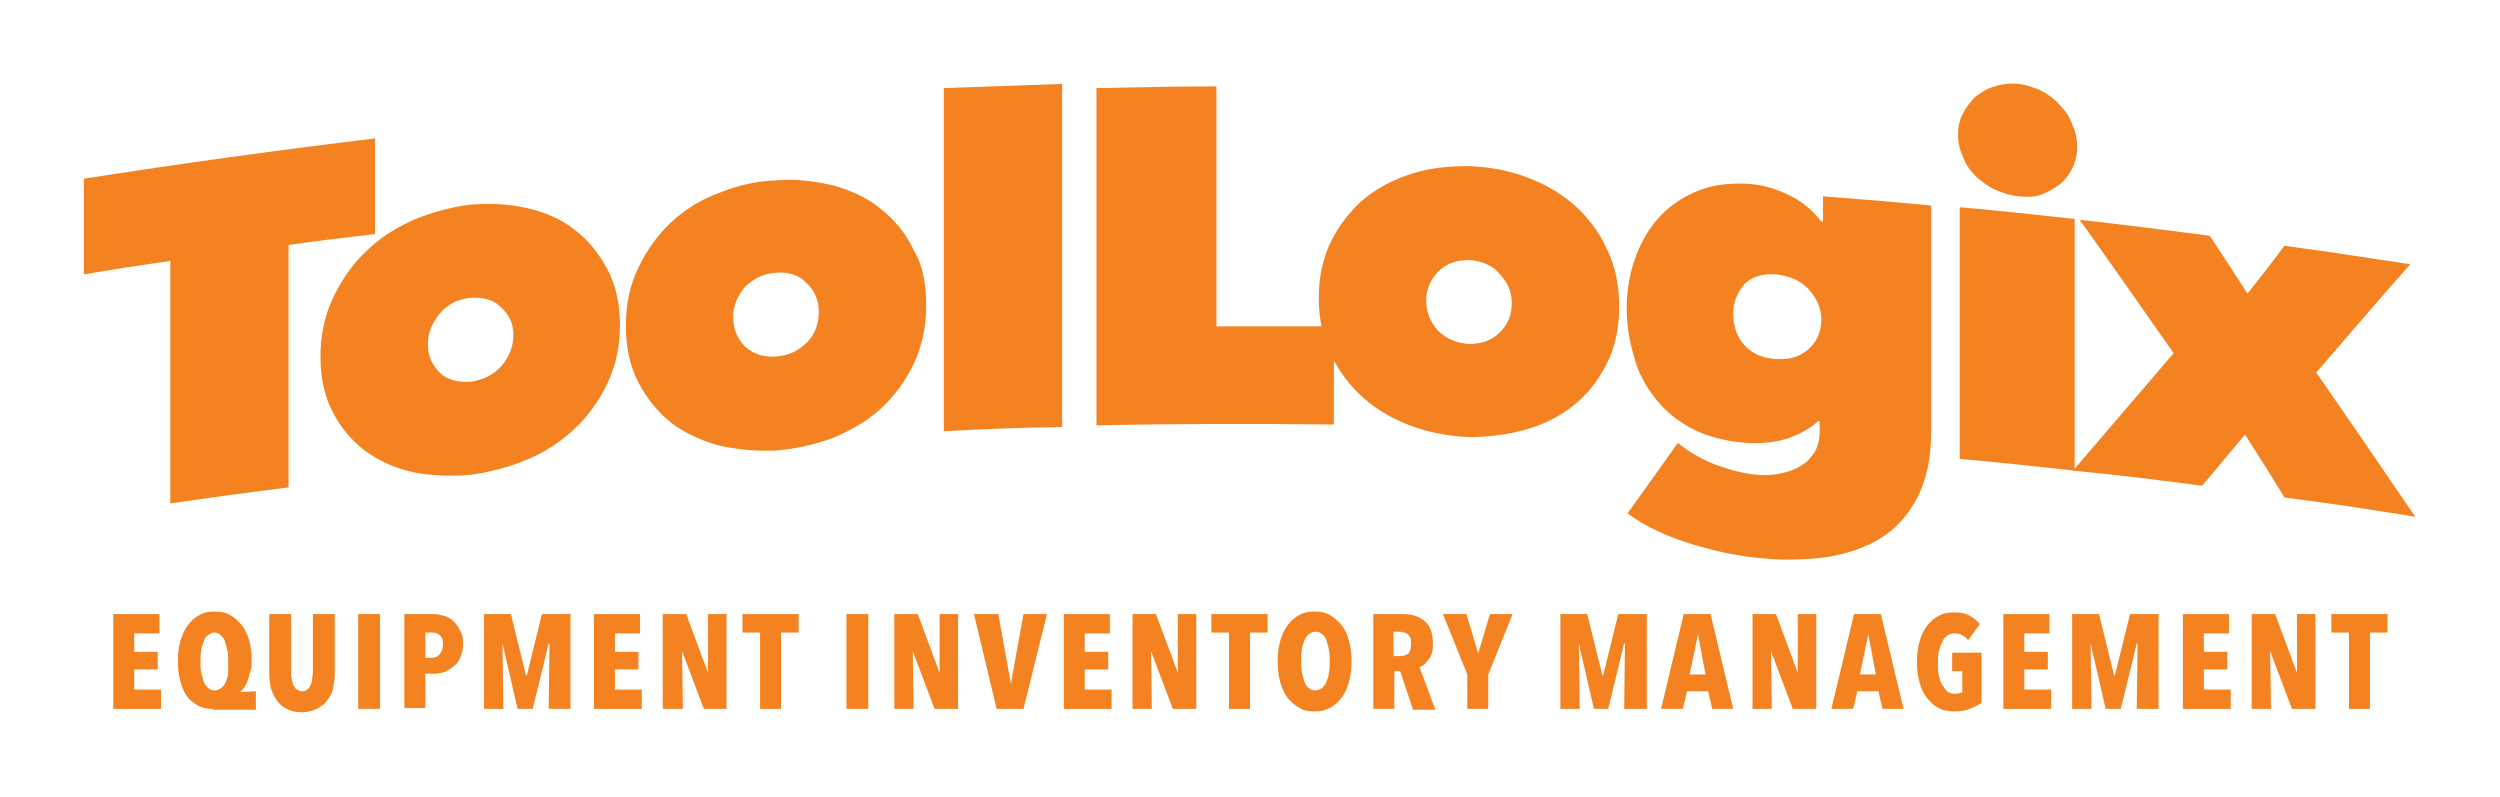
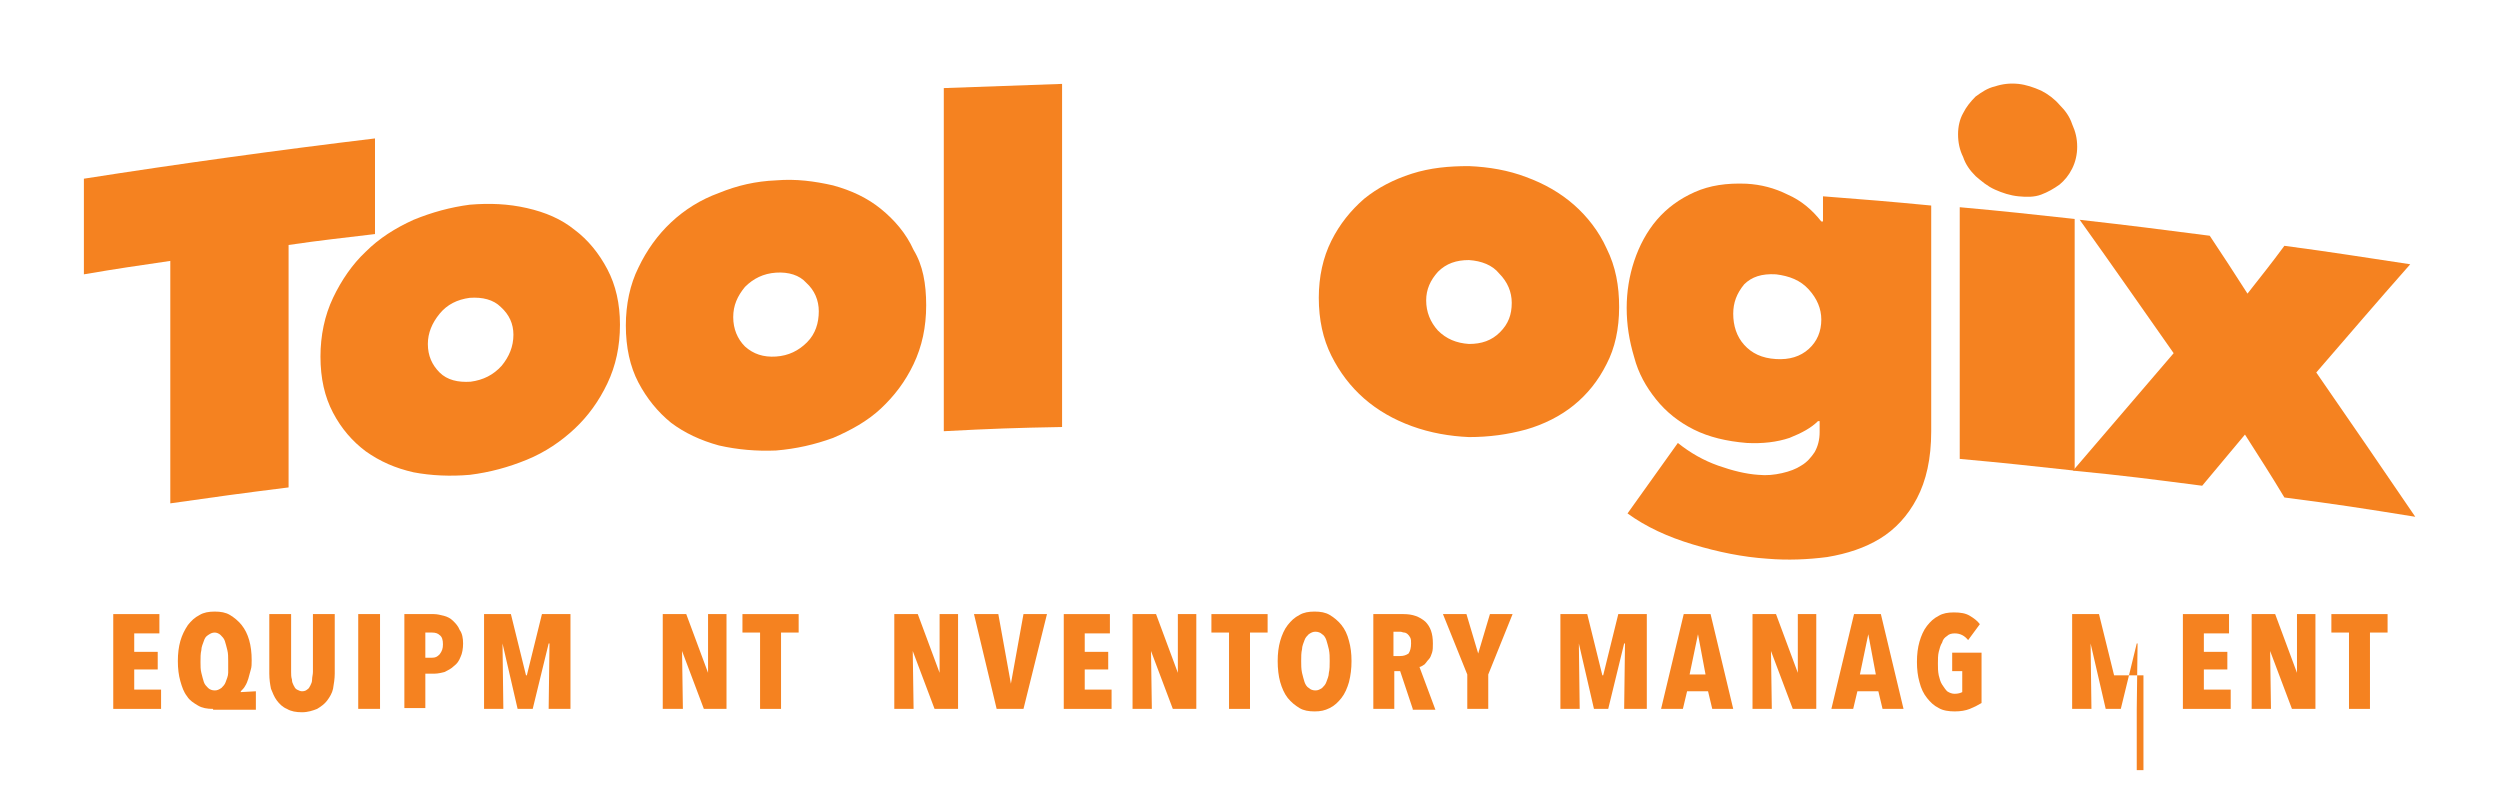
<svg xmlns="http://www.w3.org/2000/svg" version="1.1" id="Layer_1" x="0px" y="0px" viewBox="0 0 298 95" style="enable-background:new 0 0 298 95;" xml:space="preserve">
  <style type="text/css">
	.st0{fill:#F58220;}
</style>
  <g>
    <g>
      <g>
        <path class="st0" d="M13.5,84.5V73.2h5.5v2.3h-3v2.2h2.8v2.1h-2.8v2.4h3.2v2.3H13.5z" />
        <path class="st0" d="M25.4,84.5c-0.7,0-1.3-0.1-1.8-0.4c-0.5-0.3-1-0.6-1.3-1.1c-0.4-0.5-0.6-1.1-0.8-1.8     c-0.2-0.7-0.3-1.5-0.3-2.4s0.1-1.7,0.3-2.4c0.2-0.7,0.5-1.3,0.9-1.9c0.4-0.5,0.8-0.9,1.4-1.2c0.5-0.3,1.1-0.4,1.8-0.4     c0.7,0,1.3,0.1,1.8,0.4c0.5,0.3,1,0.7,1.4,1.2c0.4,0.5,0.7,1.1,0.9,1.8c0.2,0.7,0.3,1.5,0.3,2.4c0,0.4,0,0.8-0.1,1.1     c-0.1,0.4-0.2,0.7-0.3,1.1c-0.1,0.3-0.2,0.6-0.4,0.9c-0.1,0.2-0.3,0.4-0.5,0.6v0.1l1.8-0.1v2.2H25.4z M27.2,78.8     c0-0.5,0-0.9-0.1-1.3s-0.2-0.8-0.3-1.1c-0.1-0.3-0.3-0.5-0.5-0.7s-0.5-0.3-0.7-0.3c-0.3,0-0.5,0.1-0.8,0.3s-0.4,0.4-0.5,0.7     c-0.1,0.3-0.3,0.7-0.3,1.1c-0.1,0.4-0.1,0.9-0.1,1.4c0,0.5,0,0.9,0.1,1.3s0.2,0.8,0.3,1.1c0.1,0.3,0.3,0.5,0.5,0.7     c0.2,0.2,0.5,0.3,0.8,0.3s0.5-0.1,0.8-0.3c0.2-0.2,0.4-0.4,0.5-0.7c0.1-0.3,0.3-0.7,0.3-1.1C27.2,79.7,27.2,79.3,27.2,78.8z" />
        <path class="st0" d="M39.7,82.1c-0.1,0.5-0.4,1-0.7,1.4c-0.3,0.4-0.7,0.7-1.2,1c-0.5,0.2-1.1,0.4-1.8,0.4c-0.7,0-1.3-0.1-1.8-0.4     c-0.5-0.2-0.9-0.6-1.2-1c-0.3-0.4-0.5-0.9-0.7-1.4c-0.1-0.5-0.2-1.1-0.2-1.8v-7.1h2.6v6.9c0,0.3,0,0.6,0.1,0.9     c0,0.3,0.1,0.5,0.2,0.7c0.1,0.2,0.2,0.4,0.4,0.5c0.2,0.1,0.4,0.2,0.6,0.2c0.3,0,0.5-0.1,0.6-0.2c0.2-0.1,0.3-0.3,0.4-0.5     c0.1-0.2,0.2-0.4,0.2-0.7c0-0.3,0.1-0.6,0.1-0.9v-6.9h2.6v7.1C39.9,80.9,39.8,81.5,39.7,82.1z" />
        <path class="st0" d="M42.7,84.5V73.2h2.6v11.3H42.7z" />
        <path class="st0" d="M55.2,76.7c0,0.6-0.1,1.2-0.3,1.6c-0.2,0.5-0.4,0.8-0.8,1.1c-0.3,0.3-0.7,0.5-1.1,0.7     c-0.4,0.1-0.8,0.2-1.2,0.2h-1.1v4.1h-2.5V73.2h3.5c0.4,0,0.8,0.1,1.2,0.2s0.8,0.3,1.1,0.6c0.3,0.3,0.6,0.6,0.8,1.1     C55.1,75.5,55.2,76.1,55.2,76.7z M52.8,76.8c0-0.5-0.1-0.9-0.4-1.1c-0.2-0.2-0.5-0.3-0.9-0.3h-0.8v3h0.8c0.4,0,0.6-0.1,0.9-0.4     C52.7,77.6,52.8,77.3,52.8,76.8z" />
        <path class="st0" d="M65.4,84.5l0.1-7.8h-0.1l-1.9,7.8h-1.8l-1.8-7.8h0l0.1,7.8h-2.3V73.2h3.2l1.8,7.3h0.1l1.8-7.3h3.4v11.3H65.4     z" />
-         <path class="st0" d="M70.8,84.5V73.2h5.5v2.3h-3v2.2h2.8v2.1h-2.8v2.4h3.2v2.3H70.8z" />
        <path class="st0" d="M83.9,84.5l-2.6-6.9h0l0.1,6.9H79V73.2h2.8l2.6,7h0l0-7h2.2v11.3H83.9z" />
        <path class="st0" d="M93.1,75.4v9.1h-2.5v-9.1h-2.1v-2.2h6.7v2.2H93.1z" />
-         <path class="st0" d="M100.9,84.5V73.2h2.6v11.3H100.9z" />
        <path class="st0" d="M111.4,84.5l-2.6-6.9h0l0.1,6.9h-2.3V73.2h2.8l2.6,7h0l0-7h2.2v11.3H111.4z" />
        <path class="st0" d="M122,84.5h-3.2l-2.7-11.3h2.9l1.5,8.3h0l1.5-8.3h2.8L122,84.5z" />
        <path class="st0" d="M126.8,84.5V73.2h5.5v2.3h-3v2.2h2.8v2.1h-2.8v2.4h3.2v2.3H126.8z" />
        <path class="st0" d="M139.8,84.5l-2.6-6.9h0l0.1,6.9h-2.3V73.2h2.8l2.6,7h0l0-7h2.2v11.3H139.8z" />
        <path class="st0" d="M149,75.4v9.1h-2.5v-9.1h-2.1v-2.2h6.7v2.2H149z" />
        <path class="st0" d="M161.1,78.8c0,0.9-0.1,1.7-0.3,2.5c-0.2,0.7-0.5,1.4-0.9,1.9c-0.4,0.5-0.8,0.9-1.4,1.2s-1.1,0.4-1.8,0.4     c-0.7,0-1.3-0.1-1.8-0.4c-0.5-0.3-1-0.7-1.4-1.2c-0.4-0.5-0.7-1.2-0.9-1.9c-0.2-0.7-0.3-1.6-0.3-2.5c0-0.9,0.1-1.7,0.3-2.4     c0.2-0.7,0.5-1.4,0.9-1.9c0.4-0.5,0.8-0.9,1.4-1.2c0.5-0.3,1.1-0.4,1.8-0.4c0.7,0,1.3,0.1,1.8,0.4c0.5,0.3,1,0.7,1.4,1.2     c0.4,0.5,0.7,1.1,0.9,1.9C161,77.1,161.1,77.9,161.1,78.8z M158.5,78.8c0-0.5,0-0.9-0.1-1.4c-0.1-0.4-0.2-0.8-0.3-1.1     c-0.1-0.3-0.3-0.6-0.5-0.7c-0.2-0.2-0.5-0.3-0.8-0.3c-0.3,0-0.5,0.1-0.8,0.3c-0.2,0.2-0.4,0.4-0.5,0.7c-0.1,0.3-0.3,0.7-0.3,1.1     c-0.1,0.4-0.1,0.9-0.1,1.4c0,0.5,0,0.9,0.1,1.4c0.1,0.4,0.2,0.8,0.3,1.1c0.1,0.3,0.3,0.6,0.5,0.7c0.2,0.2,0.5,0.3,0.8,0.3     c0.3,0,0.5-0.1,0.8-0.3c0.2-0.2,0.4-0.4,0.5-0.7c0.1-0.3,0.3-0.7,0.3-1.1C158.5,79.8,158.5,79.3,158.5,78.8z" />
        <path class="st0" d="M168.4,84.5l-1.5-4.5h-0.7v4.5h-2.5V73.2h3.6c1.1,0,1.9,0.3,2.6,0.9c0.6,0.6,0.9,1.4,0.9,2.6     c0,0.4,0,0.8-0.1,1.1c-0.1,0.3-0.2,0.6-0.4,0.8c-0.2,0.2-0.3,0.4-0.5,0.6c-0.2,0.1-0.4,0.3-0.6,0.3l1.9,5.1H168.4z M168.2,76.7     c0-0.3,0-0.5-0.1-0.7c-0.1-0.2-0.2-0.3-0.3-0.4c-0.1-0.1-0.3-0.2-0.4-0.2c-0.2,0-0.3-0.1-0.5-0.1h-0.8v2.9h0.8     c0.4,0,0.7-0.1,1-0.3C168.1,77.6,168.2,77.2,168.2,76.7z" />
        <path class="st0" d="M177.4,80.4v4.1h-2.5v-4.1l-2.9-7.2h2.8l1.4,4.7h0l1.4-4.7h2.7L177.4,80.4z" />
        <path class="st0" d="M193.6,84.5l0.1-7.8h-0.1l-1.9,7.8H190l-1.8-7.8h0l0.1,7.8h-2.3V73.2h3.2l1.8,7.3h0.1l1.8-7.3h3.4v11.3     H193.6z" />
        <path class="st0" d="M204.1,84.5l-0.5-2.1h-2.5l-0.5,2.1h-2.6l2.7-11.3h3.2l2.7,11.3H204.1z M202.4,75.6L202.4,75.6l-1,4.8h1.9     L202.4,75.6z" />
        <path class="st0" d="M213.7,84.5l-2.6-6.9h0l0.1,6.9h-2.3V73.2h2.8l2.6,7h0l0-7h2.2v11.3H213.7z" />
        <path class="st0" d="M224.4,84.5l-0.5-2.1h-2.5l-0.5,2.1h-2.6l2.7-11.3h3.2l2.7,11.3H224.4z M222.7,75.6L222.7,75.6l-1,4.8h1.9     L222.7,75.6z" />
        <path class="st0" d="M234.8,84.5c-0.5,0.2-1.1,0.3-1.8,0.3c-0.7,0-1.4-0.1-1.9-0.4c-0.6-0.3-1-0.7-1.4-1.2     c-0.4-0.5-0.7-1.1-0.9-1.9c-0.2-0.7-0.3-1.5-0.3-2.4c0-0.9,0.1-1.7,0.3-2.4c0.2-0.7,0.5-1.4,0.9-1.9c0.4-0.5,0.8-0.9,1.4-1.2     c0.5-0.3,1.1-0.4,1.8-0.4c0.8,0,1.4,0.1,1.9,0.4c0.5,0.3,0.9,0.6,1.2,1l-1.4,1.9c-0.4-0.5-0.9-0.8-1.6-0.8     c-0.4,0-0.7,0.1-0.9,0.3c-0.3,0.2-0.5,0.4-0.6,0.8c-0.2,0.3-0.3,0.7-0.4,1.1c-0.1,0.4-0.1,0.9-0.1,1.4s0,0.9,0.1,1.4     c0.1,0.4,0.2,0.8,0.4,1.1c0.2,0.3,0.4,0.6,0.6,0.8c0.3,0.2,0.6,0.3,0.9,0.3c0.4,0,0.7-0.1,0.9-0.2V80h-1.2v-2.2h3.5v6     C235.7,84.1,235.3,84.3,234.8,84.5z" />
-         <path class="st0" d="M238.8,84.5V73.2h5.5v2.3h-3v2.2h2.8v2.1h-2.8v2.4h3.2v2.3H238.8z" />
-         <path class="st0" d="M254.7,84.5l0.1-7.8h-0.1l-1.9,7.8h-1.8l-1.8-7.8h0l0.1,7.8h-2.3V73.2h3.2l1.8,7.3h0.1l1.8-7.3h3.4v11.3     H254.7z" />
+         <path class="st0" d="M254.7,84.5l0.1-7.8h-0.1l-1.9,7.8h-1.8l-1.8-7.8h0l0.1,7.8h-2.3V73.2h3.2l1.8,7.3h0.1h3.4v11.3     H254.7z" />
        <path class="st0" d="M260.2,84.5V73.2h5.5v2.3h-3v2.2h2.8v2.1h-2.8v2.4h3.2v2.3H260.2z" />
        <path class="st0" d="M273.2,84.5l-2.6-6.9h0l0.1,6.9h-2.3V73.2h2.8l2.6,7h0l0-7h2.2v11.3H273.2z" />
        <path class="st0" d="M282.5,75.4v9.1H280v-9.1h-2.1v-2.2h6.7v2.2H282.5z" />
      </g>
    </g>
    <g>
      <g>
        <path class="st0" d="M34.4,58.1c-5.6,0.7-8.5,1.1-14.1,1.9c0-9.6,0-19.3,0-28.9c-4.1,0.6-6.2,0.9-10.3,1.6c0-4.6,0-6.9,0-11.4     c11.5-1.8,23.1-3.4,34.7-4.8c0,4.6,0,6.9,0,11.4c-4.1,0.5-6.2,0.7-10.3,1.3C34.4,38.8,34.4,48.4,34.4,58.1z" />
        <path class="st0" d="M73.9,38.7c0,2.6-0.5,4.9-1.5,7c-1,2.1-2.3,3.9-3.9,5.4c-1.6,1.5-3.5,2.8-5.7,3.7c-2.2,0.9-4.4,1.5-6.8,1.8     c-2.3,0.2-4.6,0.1-6.7-0.3c-2.2-0.5-4-1.3-5.7-2.5c-1.6-1.2-2.9-2.7-3.9-4.6c-1-1.9-1.5-4.1-1.5-6.7c0-2.5,0.5-4.9,1.5-7     c1-2.1,2.3-4,3.9-5.5c1.6-1.6,3.5-2.8,5.7-3.8c2.2-0.9,4.4-1.5,6.7-1.8c2.4-0.2,4.6-0.1,6.8,0.4c2.2,0.5,4.1,1.3,5.7,2.6     c1.6,1.2,2.9,2.8,3.9,4.7C73.4,34,73.9,36.2,73.9,38.7z M56,35.5c-1.5,0.2-2.7,0.8-3.6,1.9C51.5,38.5,51,39.7,51,41     c0,1.4,0.5,2.5,1.4,3.4c0.9,0.9,2.2,1.2,3.7,1.1c1.5-0.2,2.7-0.8,3.7-1.9c0.9-1.1,1.4-2.3,1.4-3.7c0-1.3-0.5-2.4-1.5-3.3     C58.8,35.7,57.5,35.4,56,35.5z" />
        <path class="st0" d="M110.4,36.4c0,2.6-0.5,4.9-1.5,7c-1,2.1-2.3,3.8-3.9,5.3c-1.6,1.5-3.6,2.6-5.7,3.5c-2.2,0.8-4.4,1.3-6.8,1.5     c-2.3,0.1-4.6-0.1-6.8-0.6c-2.2-0.6-4.1-1.5-5.7-2.7c-1.6-1.3-2.9-2.9-3.9-4.8c-1-1.9-1.5-4.2-1.5-6.8c0-2.5,0.5-4.9,1.5-6.9     c1-2.1,2.3-3.9,3.9-5.4c1.6-1.5,3.5-2.7,5.7-3.5c2.2-0.9,4.4-1.4,6.8-1.5c2.4-0.2,4.6,0.1,6.8,0.6c2.2,0.6,4.1,1.5,5.7,2.8     c1.6,1.3,3,2.9,3.9,4.9C110,31.6,110.4,33.8,110.4,36.4z M92.5,32.5c-1.5,0.1-2.7,0.7-3.7,1.7c-0.9,1.1-1.4,2.2-1.4,3.6     c0,1.4,0.5,2.6,1.4,3.5c1,0.9,2.2,1.3,3.7,1.2c1.5-0.1,2.7-0.7,3.7-1.7c1-1,1.4-2.3,1.4-3.7c0-1.3-0.5-2.5-1.5-3.4     C95.3,32.8,94,32.4,92.5,32.5z" />
        <path class="st0" d="M112.5,10.5c5.6-0.2,8.4-0.3,14.1-0.5c0,13.6,0,27.3,0,40.9c-5.6,0.1-8.4,0.2-14.1,0.5     C112.5,37.8,112.5,24.1,112.5,10.5z" />
-         <path class="st0" d="M130.7,10.5c5.7-0.1,8.6-0.2,14.3-0.2c0,9.5,0,19.1,0,28.6c5.6,0,8.4,0,14,0c0,4.7,0,7,0,11.7     c-9.4-0.1-18.9-0.1-28.3,0.1C130.7,37.4,130.7,24,130.7,10.5z" />
        <path class="st0" d="M193,36.6c0,2.6-0.5,4.9-1.5,6.8c-1,2-2.3,3.6-3.9,4.9c-1.6,1.3-3.6,2.3-5.7,2.9c-2.2,0.6-4.4,0.9-6.8,0.9     c-2.3-0.1-4.6-0.5-6.8-1.3c-2.2-0.8-4.1-1.9-5.7-3.3c-1.6-1.4-2.9-3.1-3.9-5.1c-1-2-1.5-4.3-1.5-6.9c0-2.5,0.5-4.8,1.5-6.8     c1-2,2.3-3.6,3.9-5c1.6-1.3,3.5-2.3,5.7-3c2.2-0.7,4.4-0.9,6.8-0.9c2.4,0.1,4.7,0.5,6.8,1.3c2.2,0.8,4.1,1.9,5.7,3.3     c1.6,1.4,3,3.2,3.9,5.2C192.6,31.8,193,34.1,193,36.6z M175.1,31c-1.5,0-2.7,0.4-3.7,1.4c-0.9,1-1.4,2.1-1.4,3.4     c0,1.4,0.5,2.6,1.4,3.6c1,1,2.2,1.5,3.7,1.6c1.5,0,2.7-0.4,3.7-1.4c1-1,1.4-2.1,1.4-3.5c0-1.3-0.5-2.5-1.5-3.5     C177.9,31.6,176.6,31.1,175.1,31z" />
        <path class="st0" d="M193.9,36.7c0-1.9,0.3-3.8,0.9-5.6c0.6-1.8,1.5-3.5,2.7-4.9c1.2-1.4,2.7-2.5,4.5-3.3c1.8-0.8,3.8-1.1,6.2-1     c1.7,0.1,3.3,0.5,4.9,1.3c1.6,0.7,2.9,1.8,4,3.2c0.1,0,0.1,0,0.2,0c0-1.2,0-1.8,0-3c5.2,0.4,7.7,0.6,12.9,1.1     c0,10.8,0,16.1,0,26.9c0,3.3-0.6,5.9-1.7,8c-1.1,2.1-2.6,3.7-4.4,4.8c-1.8,1.1-3.9,1.8-6.3,2.2c-2.3,0.3-4.7,0.4-7.1,0.2     c-3-0.2-5.9-0.8-8.9-1.7c-3-0.9-5.6-2.1-7.8-3.7c2.4-3.4,3.6-5,6-8.4c1.5,1.2,3.1,2.1,4.8,2.7c1.7,0.6,3.3,1,4.8,1.1     c1,0.1,1.9,0,2.8-0.2c0.9-0.2,1.7-0.5,2.3-0.9c0.7-0.4,1.2-1,1.6-1.6c0.4-0.7,0.6-1.5,0.6-2.4c0-0.5,0-0.8,0-1.3     c-0.1,0-0.1,0-0.2,0c-0.8,0.8-1.9,1.4-3.4,2c-1.5,0.5-3.2,0.7-5.1,0.6c-2.4-0.2-4.5-0.7-6.3-1.6c-1.8-0.9-3.3-2.1-4.5-3.6     c-1.2-1.5-2.1-3.1-2.6-5C194.2,40.6,193.9,38.7,193.9,36.7z M206.6,37.4c0,1.4,0.4,2.7,1.3,3.7c0.9,1,2.1,1.6,3.8,1.7     c1.6,0.1,2.9-0.3,3.9-1.2c1-0.9,1.5-2.1,1.5-3.5c0-1.3-0.5-2.5-1.5-3.6c-1-1.1-2.3-1.6-3.9-1.8c-1.7-0.1-2.9,0.3-3.8,1.2     C207,35,206.6,36.1,206.6,37.4z" />
        <path class="st0" d="M233.4,16c0-0.9,0.2-1.8,0.6-2.5c0.4-0.8,0.9-1.4,1.5-2c0.7-0.5,1.4-1,2.3-1.2c0.9-0.3,1.8-0.4,2.8-0.3     c0.9,0.1,1.8,0.4,2.7,0.8c0.8,0.4,1.6,1,2.2,1.7c0.7,0.7,1.2,1.4,1.5,2.3c0.4,0.9,0.6,1.7,0.6,2.7c0,0.9-0.2,1.8-0.6,2.6     c-0.4,0.8-0.9,1.4-1.5,1.9c-0.7,0.5-1.4,0.9-2.2,1.2c-0.8,0.3-1.7,0.3-2.7,0.2c-1-0.1-1.9-0.4-2.8-0.8c-0.9-0.4-1.6-1-2.3-1.6     c-0.7-0.7-1.2-1.4-1.5-2.3C233.6,17.9,233.4,17,233.4,16z M233.6,24.7c5.5,0.5,8.2,0.8,13.7,1.4c0,10,0,20,0,30     c-5.5-0.6-8.2-0.9-13.7-1.4C233.6,44.7,233.6,34.7,233.6,24.7z" />
        <path class="st0" d="M267.6,51.8c-2,2.4-3.1,3.7-5.1,6.1c-6.2-0.8-9.2-1.2-15.4-1.8c4.8-5.6,7.2-8.4,12-14     c-4.5-6.4-6.7-9.6-11.2-15.9c6.2,0.7,9.3,1.1,15.5,1.9c1.8,2.7,2.7,4.1,4.5,6.9c1.8-2.3,2.7-3.4,4.4-5.7c6,0.8,9,1.3,15,2.2     c-4.5,5.1-6.7,7.7-11.2,12.9c4.7,6.8,7.1,10.3,11.8,17.2c-6.2-1-9.4-1.5-15.6-2.3C270.5,56.3,269.5,54.8,267.6,51.8z" />
      </g>
    </g>
  </g>
</svg>